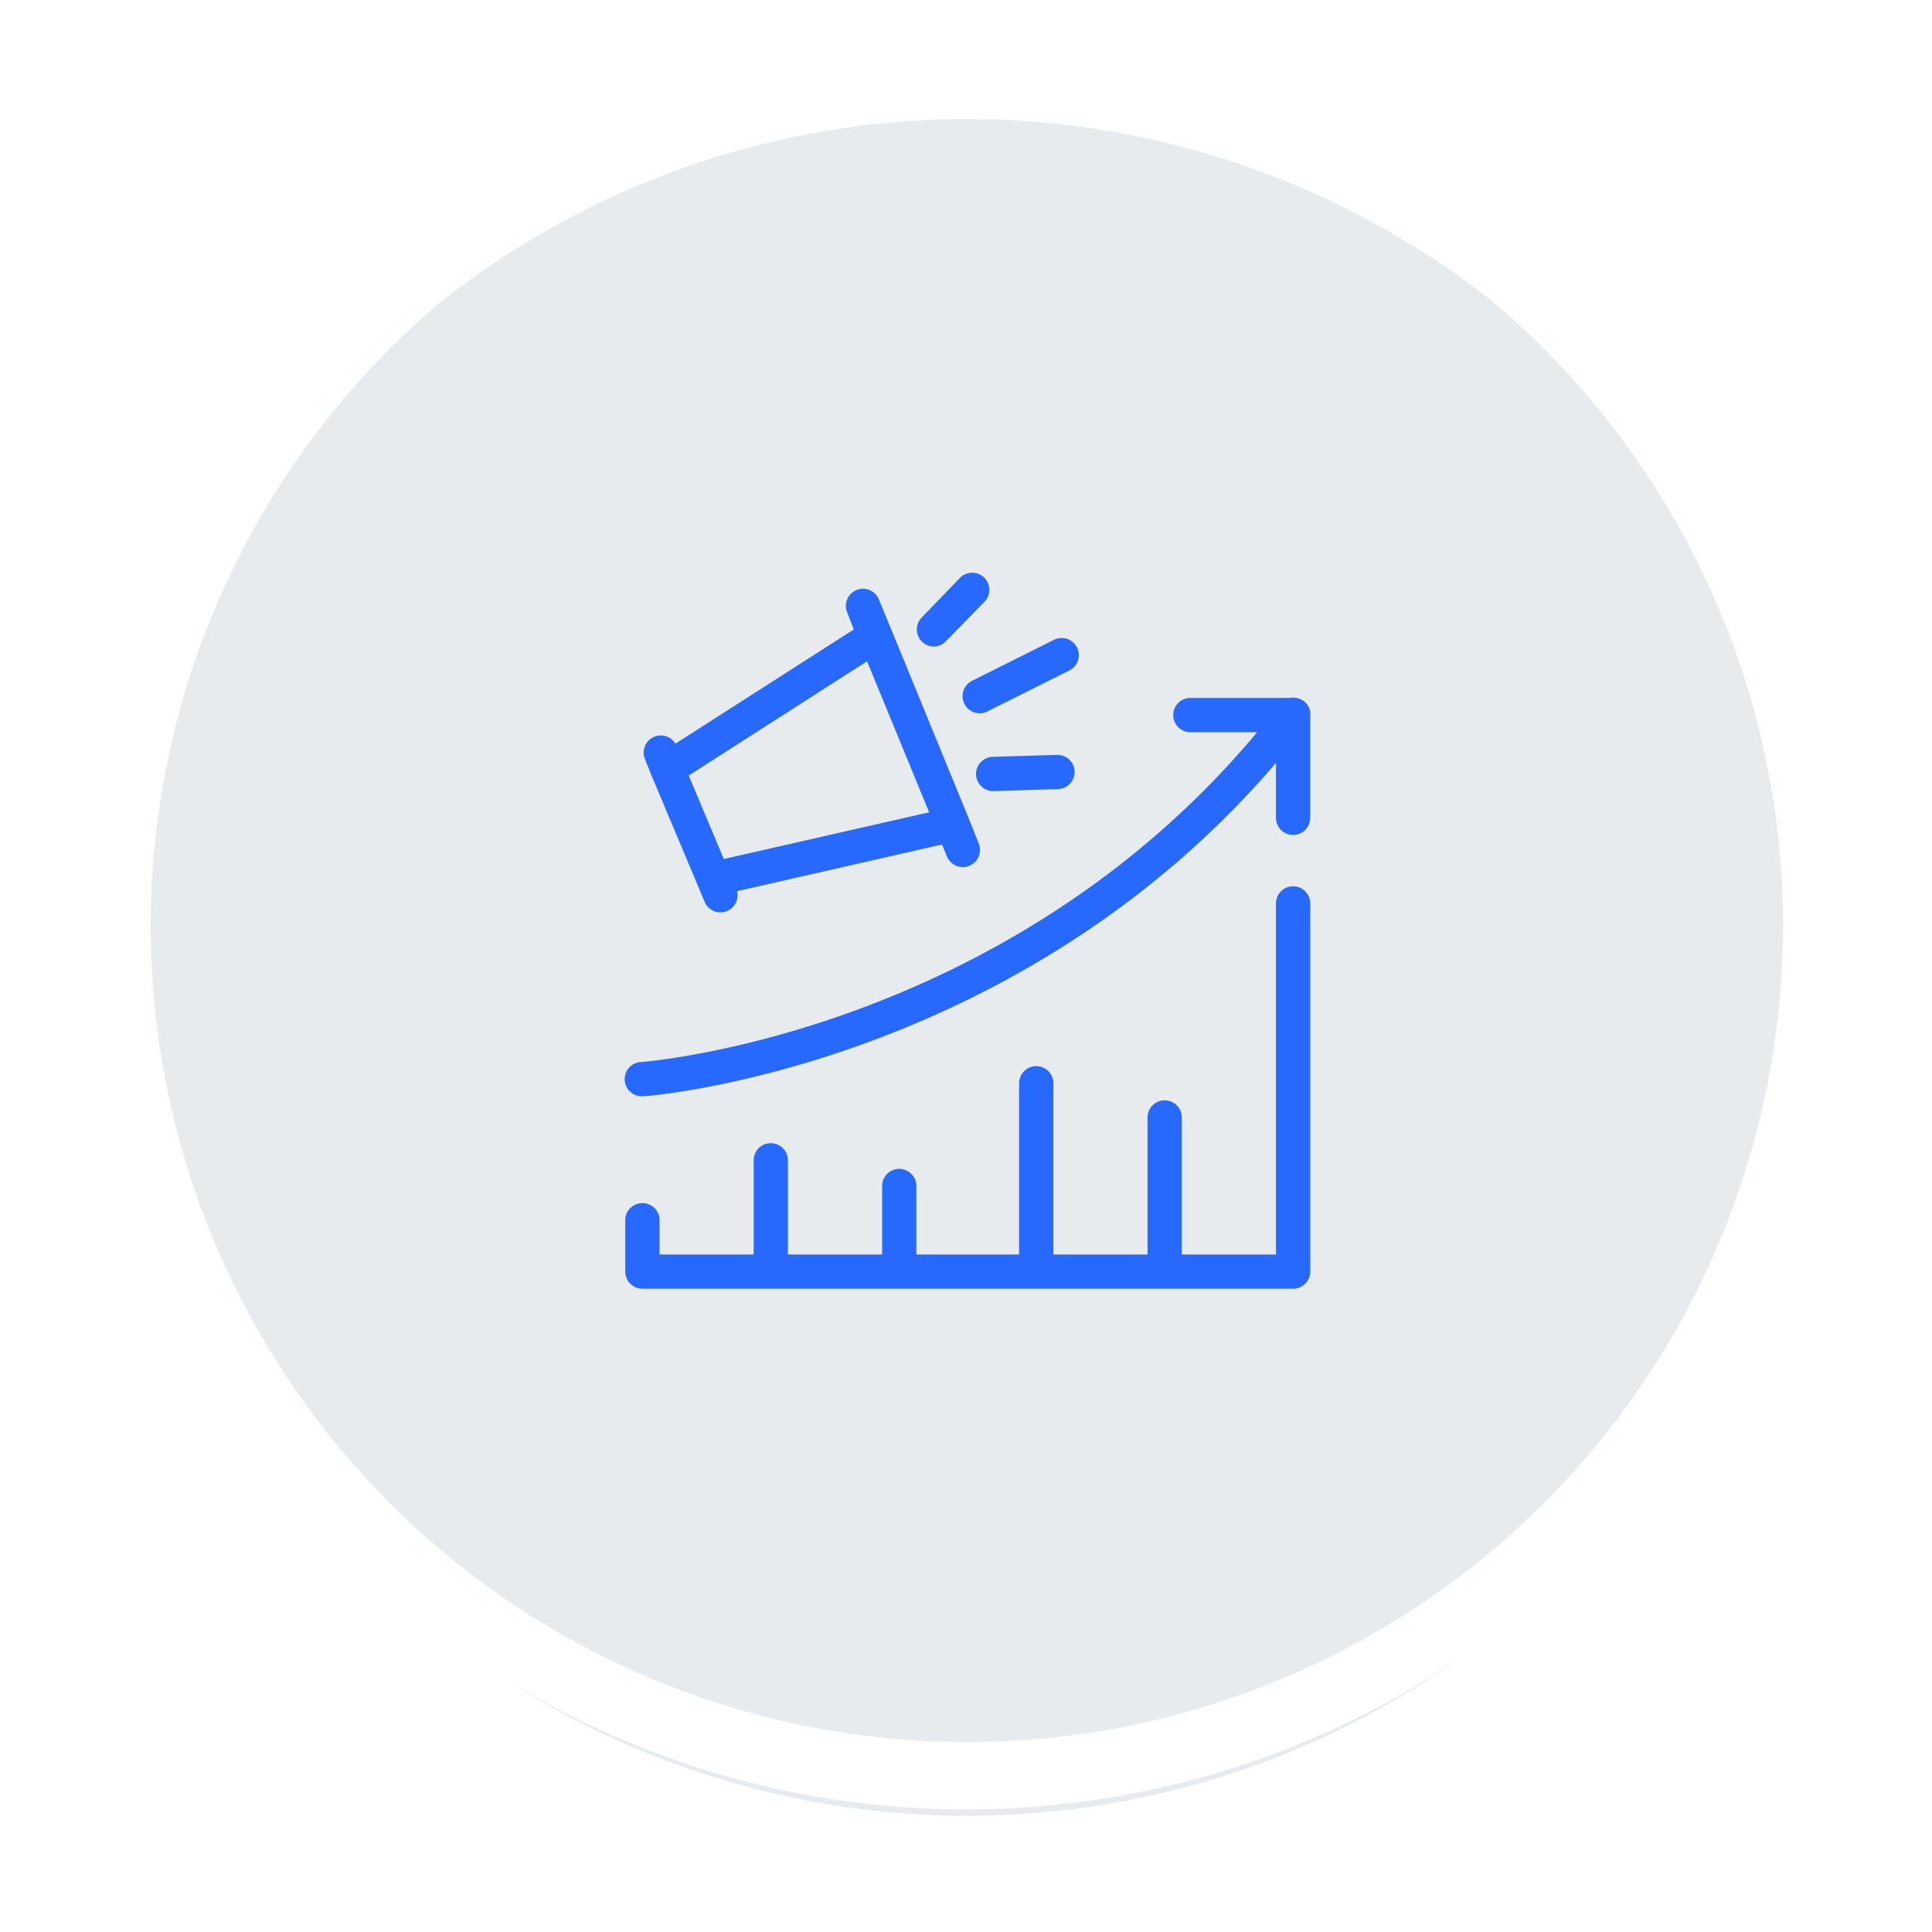
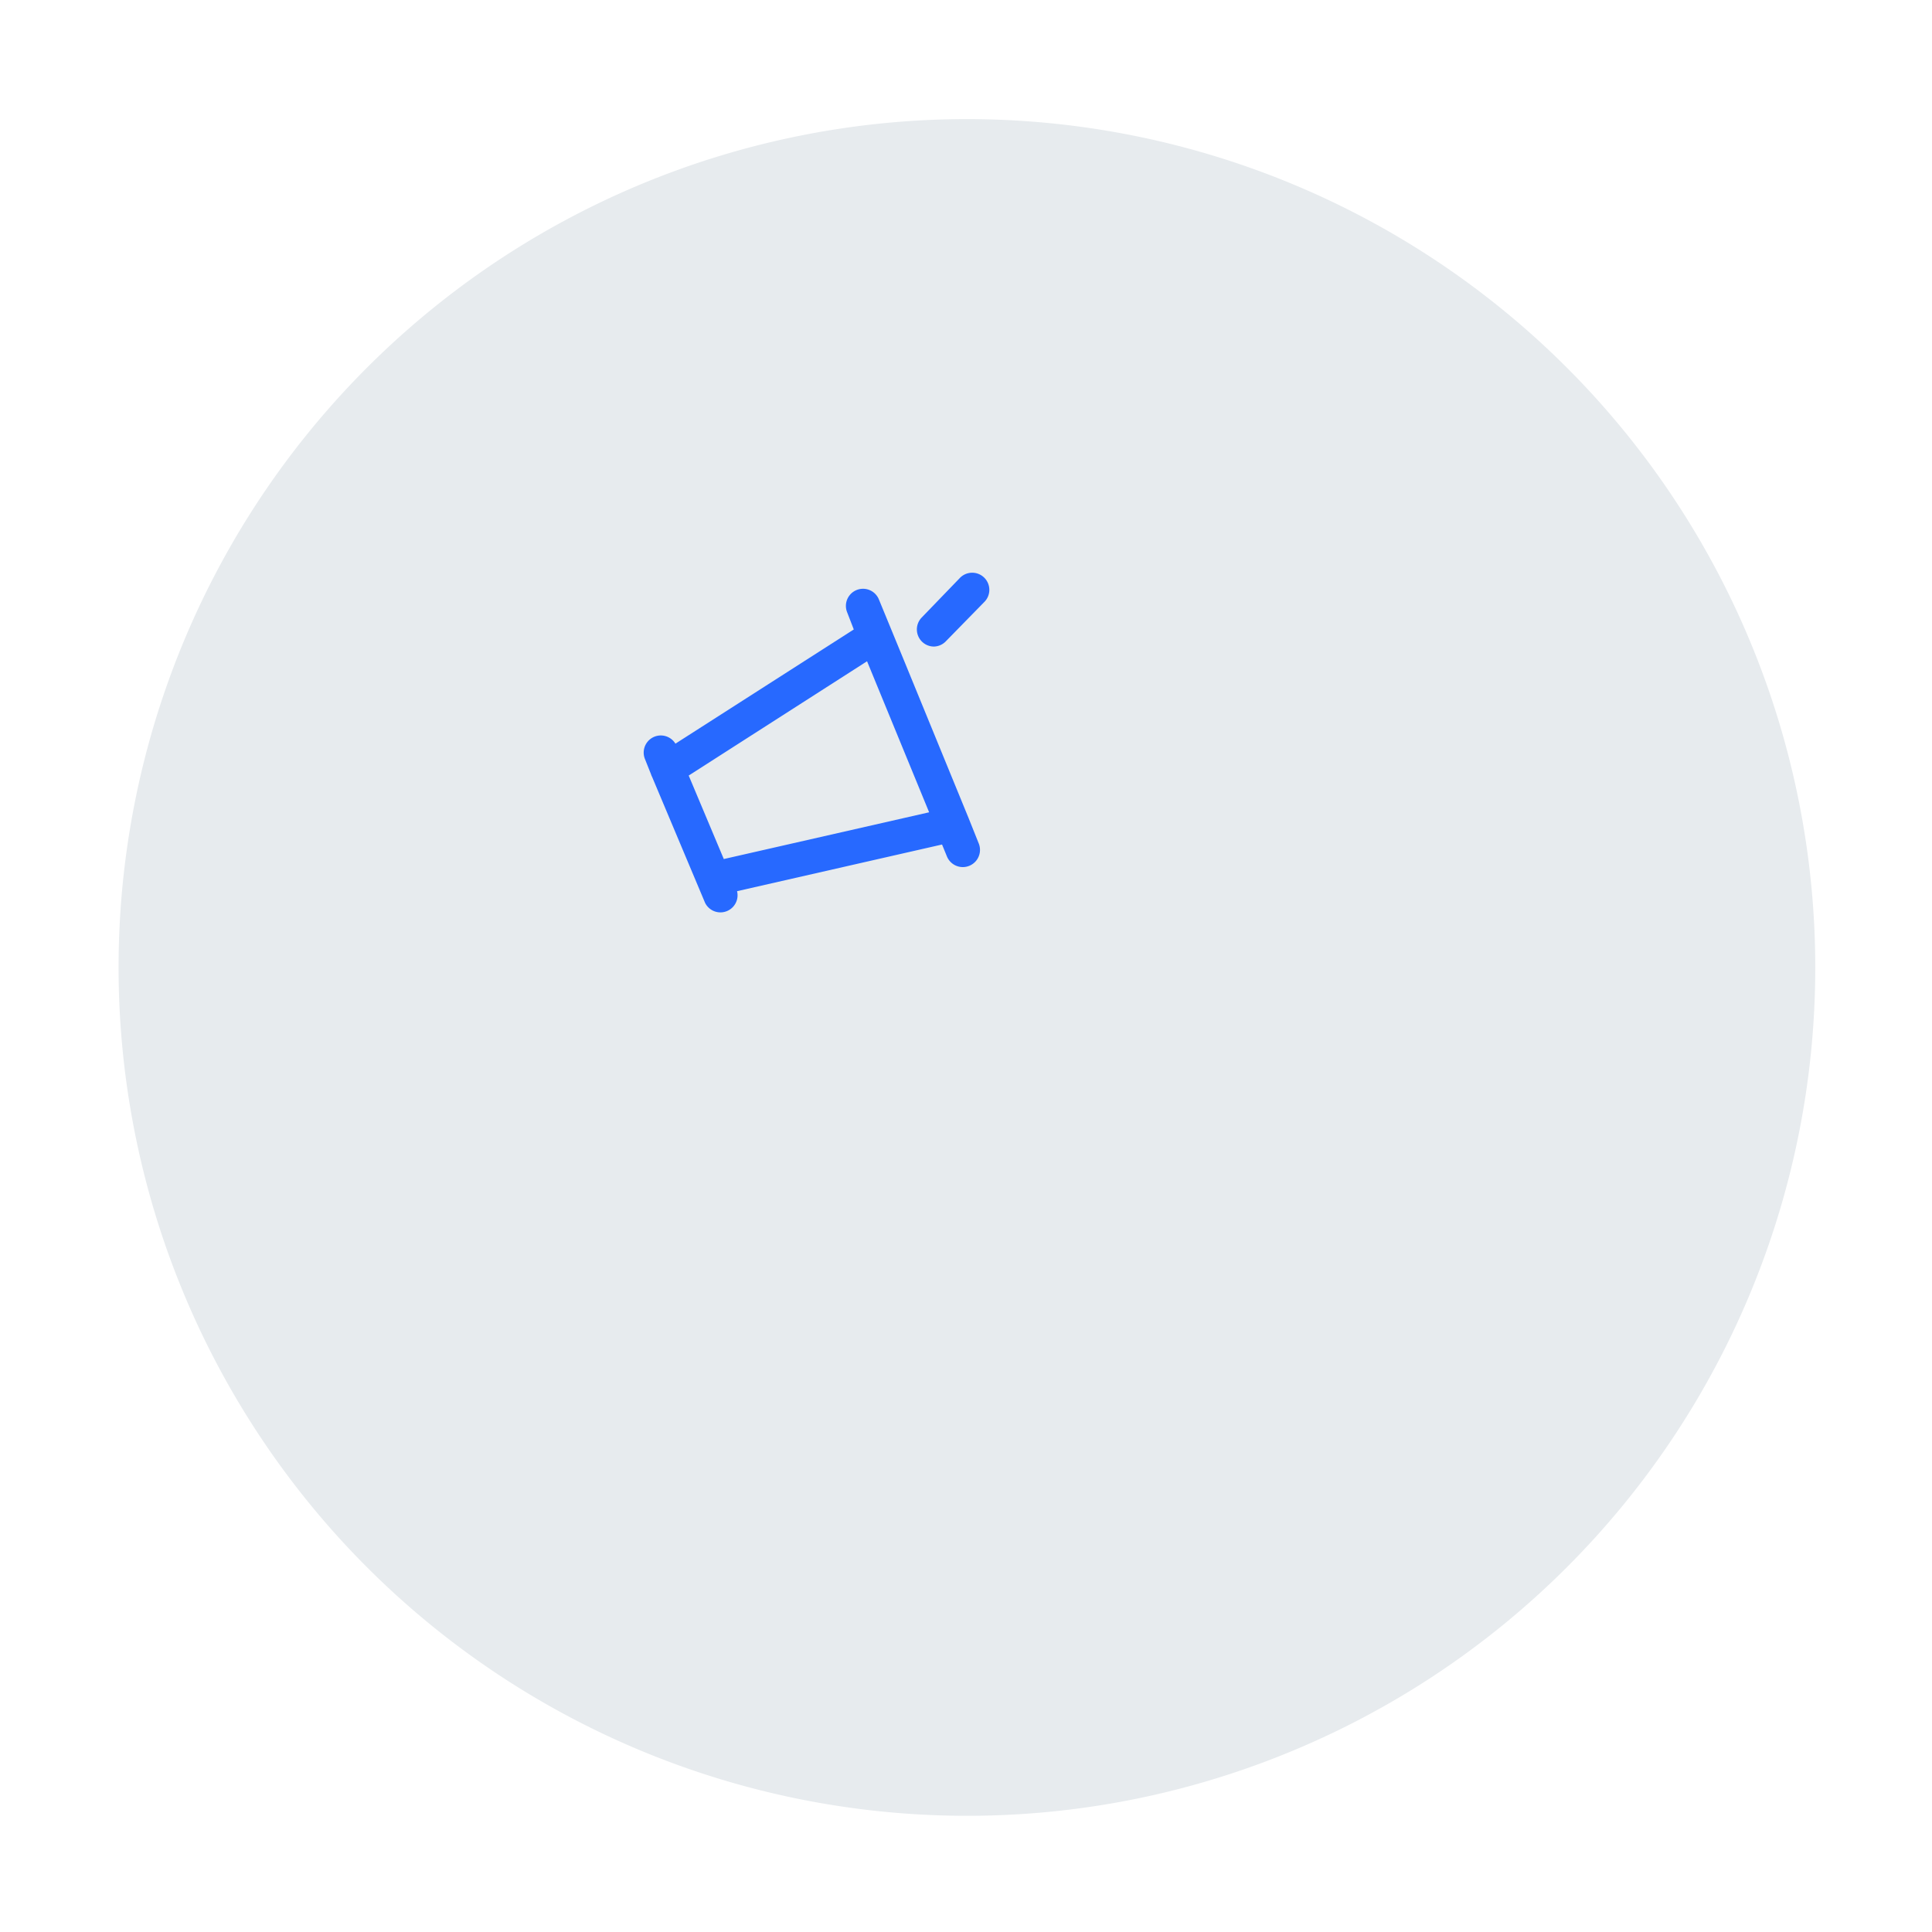
<svg xmlns="http://www.w3.org/2000/svg" width="150.08" height="150.053" viewBox="0 0 150.08 150.053">
  <defs>
    <filter id="Path_52959" x="0" y="0" width="150.08" height="150.053">
      <feOffset dy="3" />
      <feGaussianBlur stdDeviation="3" result="blur" />
      <feFlood flood-opacity="0.161" />
      <feComposite operator="in" in2="blur" />
      <feComposite in="SourceGraphic" />
    </filter>
  </defs>
  <g id="Sales_and_Marketing" data-name="Sales and Marketing" transform="translate(-3780.474 -121.474)">
    <g id="Path_60135" data-name="Path 60135" transform="translate(3787 125)">
      <g transform="matrix(1, 0, 0, 1, -6.53, -3.53)" filter="url(#Path_52959)">
        <path id="Path_52959-2" data-name="Path 52959" d="M68.513,134.527a65.9,65.9,0,1,1,25.7-5.187,65.7,65.7,0,0,1-25.7,5.187Z" transform="translate(6.53 3.53)" fill="#e7ebee" />
      </g>
-       <path id="Path_52960" data-name="Path 52960" d="M68.513,5A63.4,63.4,0,1,0,93.234,9.989,63.194,63.194,0,0,0,68.513,5m0-5A68.514,68.514,0,1,1,0,68.513,68.514,68.514,0,0,1,68.513,0Z" fill="#fff" />
    </g>
    <g id="Group_9" data-name="Group 9" transform="translate(3666.306 -478)">
-       <path id="Path_29" data-name="Path 29" d="M183.482,252a1.33,1.33,0,0,0-1.33,1.33V280.6h-7.316V269.957a1.33,1.33,0,0,0-2.661,0V280.6h-7.316V267.3a1.33,1.33,0,0,0-2.661,0v13.3h-7.981v-5.321a1.33,1.33,0,0,0-2.66,0V280.6h-7.316v-7.316a1.33,1.33,0,0,0-2.66,0V280.6h-7.316v-2.661a1.33,1.33,0,1,0-2.66,0v3.991a1.33,1.33,0,0,0,1.33,1.33h50.549a1.33,1.33,0,0,0,1.331-1.33v-28.6a1.331,1.331,0,0,0-1.331-1.33Z" transform="translate(31.135 416.324)" fill="#2769ff" />
-       <path id="Path_30" data-name="Path 30" d="M184.479,129.871a1.432,1.432,0,0,0,0-.2,1.331,1.331,0,0,0-1.57-1.064h-7.742a1.33,1.33,0,0,0,0,2.66h5.188c-19.567,23.438-47.556,25.6-47.842,25.62a1.331,1.331,0,0,0,.087,2.661h.086c.3,0,28.846-2.195,49.132-25.893v4.263a1.33,1.33,0,0,0,2.661,0V129.87Z" transform="translate(31.469 525.085)" fill="#2769ff" />
      <path id="Path_31" data-name="Path 31" d="M144.22,71.794a1.33,1.33,0,0,0,.093.226l4.11,9.771a1.33,1.33,0,0,0,2.487-.9l15.923-3.625.373.911a1.334,1.334,0,1,0,2.481-.985l-.8-2L163.981,63.22l-2.055-4.995a1.33,1.33,0,1,0-2.461,1.011l.512,1.324-13.855,8.872a1.33,1.33,0,0,0-2.374,1.177Zm5.66,6.6-2.727-6.485,13.855-8.879,4.822,11.733Z" transform="translate(20.514 587.811)" fill="#2769ff" />
-       <path id="Path_32" data-name="Path 32" d="M352.352,94.653a1.331,1.331,0,0,0,1.783.592l6.385-3.192h0a1.331,1.331,0,0,0-1.19-2.381l-6.385,3.193a1.331,1.331,0,0,0-.592,1.789Z" transform="translate(-163.269 559.497)" fill="#2769ff" />
-       <path id="Path_33" data-name="Path 33" d="M367.312,166.035l-4.975.153h0a1.33,1.33,0,0,0,.04,2.66h.04l4.975-.153h0a1.331,1.331,0,0,0-.08-2.661Z" transform="translate(-171.039 492.079)" fill="#2769ff" />
      <path id="Path_34" data-name="Path 34" d="M323.608,52.9a1.329,1.329,0,0,0,.951-.4l2.973-3.04a1.331,1.331,0,1,0-1.9-1.862l-2.953,3.06a1.33,1.33,0,0,0,.931,2.241Z" transform="translate(-136.926 596.8)" fill="#2769ff" />
    </g>
  </g>
</svg>